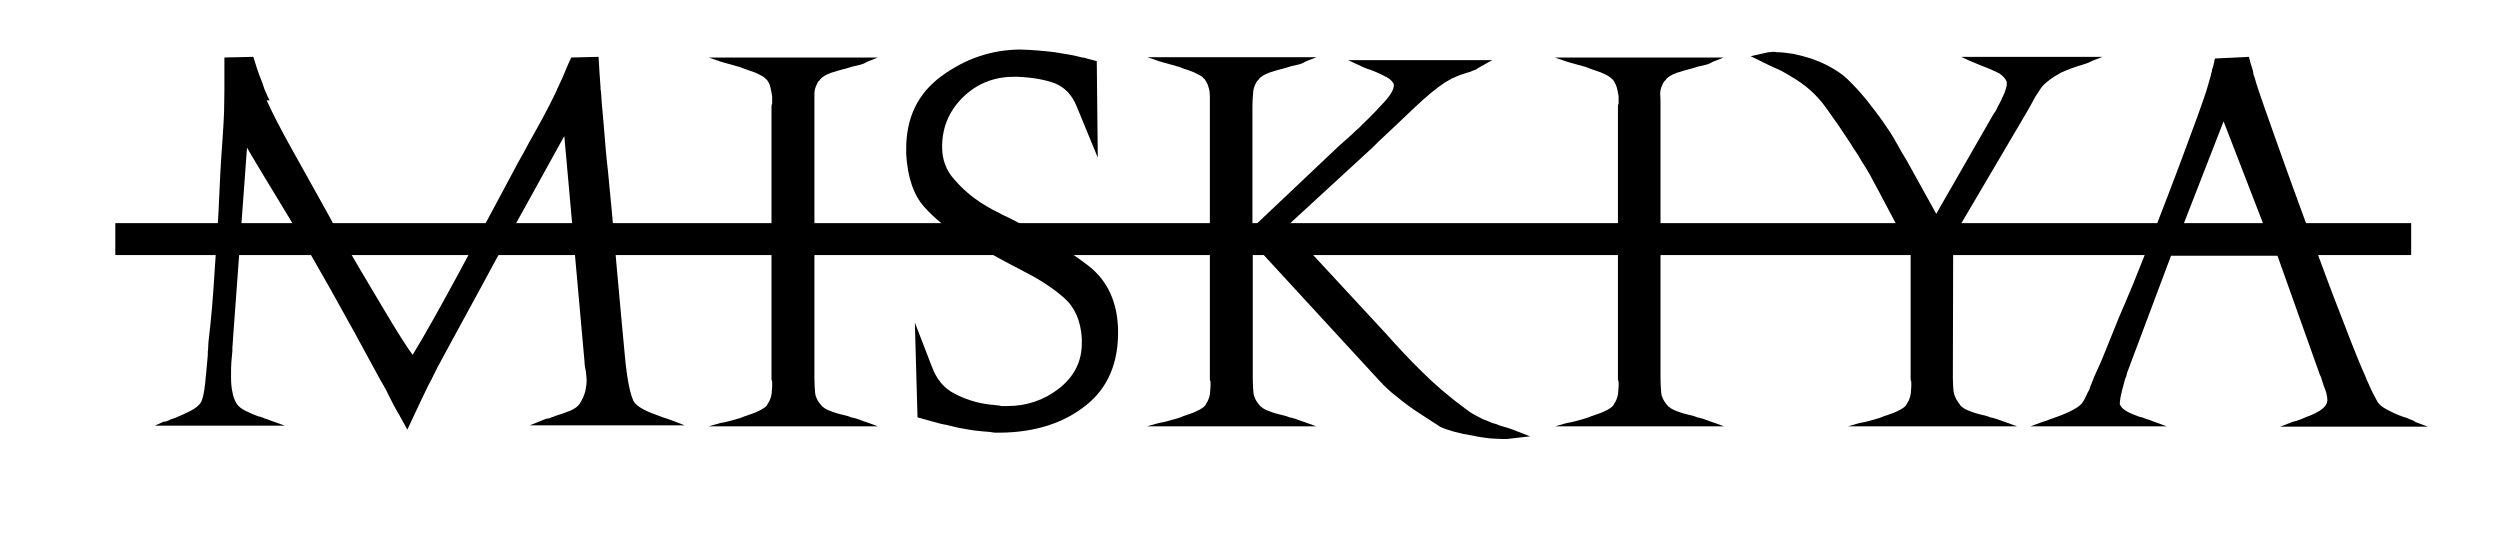
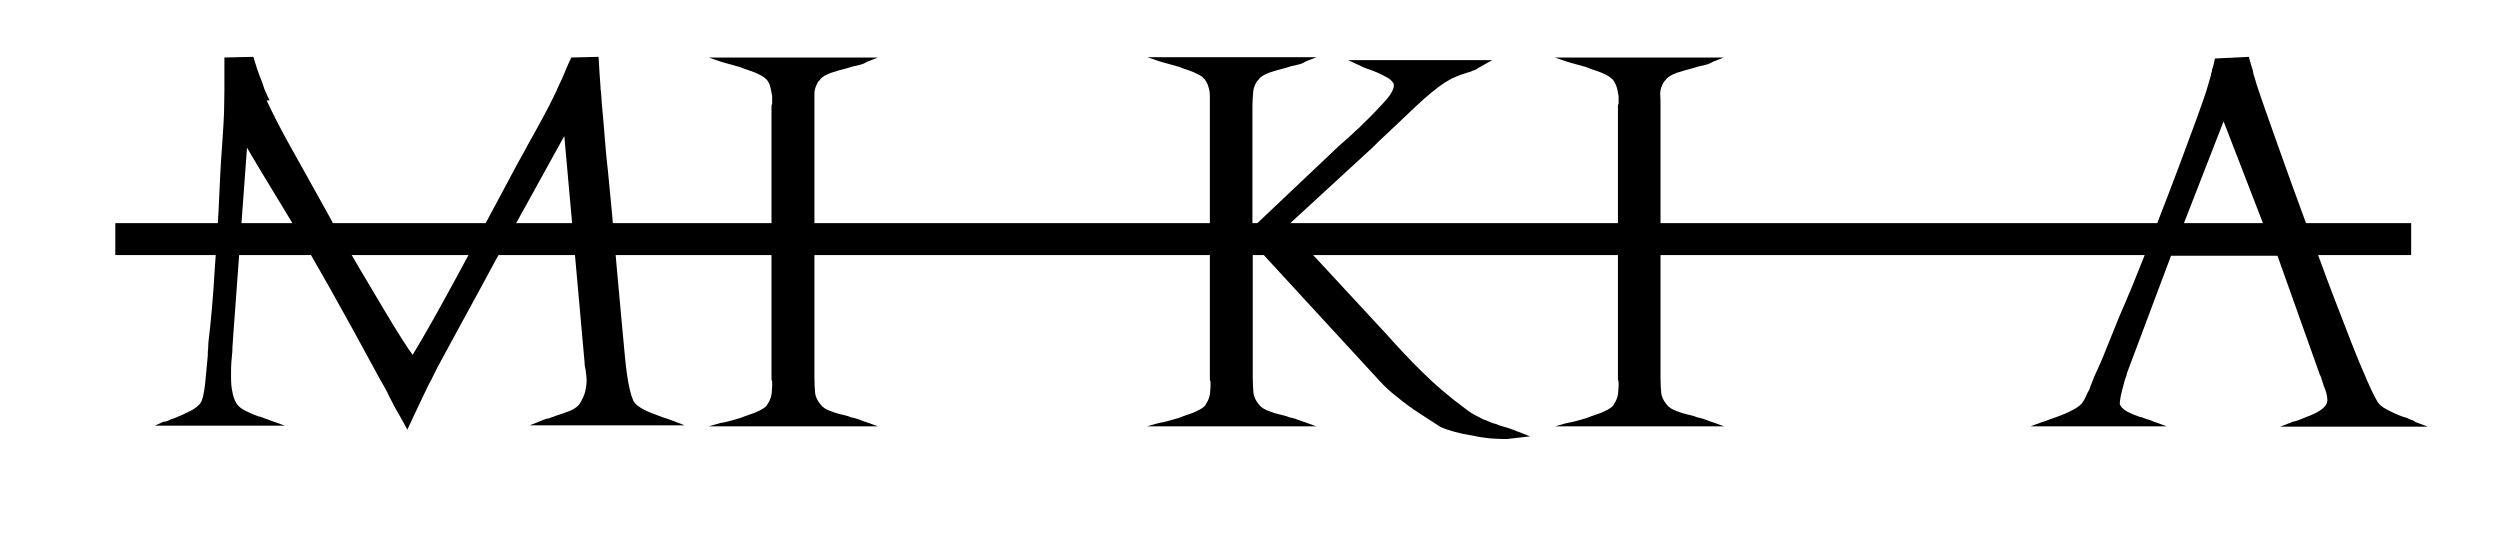
<svg xmlns="http://www.w3.org/2000/svg" height="162" width="751.68" style="max-height: 500px" version="1.1" viewBox="157.68 466.56 751.68 162">
  <desc>Created with Fabric.js 5.2.4</desc>
  <rect x="0" y="0" width="100%" height="100%" fill="transparent" />
  <g transform="matrix(1 0 0 1 540 540)" id="4444059f-9b02-438a-b657-bf1e8246b962">
    <rect style="stroke: none; stroke-width: 1; stroke-dasharray: none; stroke-linecap: butt; stroke-dashoffset: 0; stroke-linejoin: miter; stroke-miterlimit: 4; fill: rgb(255,255,255); fill-rule: nonzero; opacity: 1; visibility: hidden;" x="-540" y="-540" rx="0" ry="0" width="1080" height="1080" />
  </g>
  <g transform="matrix(1 0 0 1 540 540)" id="50b27e2c-64be-4f77-aab1-0e4d1ea252e4" />
  <g transform="matrix(1 0 0 1 540 540)">
    <g style="">
      <g transform="matrix(1 0 0 1 -2.5 -1.55)">
        <rect style="stroke: none; stroke-width: 1px; stroke-dasharray: none; stroke-linecap: butt; stroke-dashoffset: 0px; stroke-linejoin: miter; stroke-miterlimit: 4; fill-rule: nonzero; opacity: 1;" x="-345.15" y="-4.8" rx="0" ry="0" width="690.3" height="9.6" />
      </g>
      <g transform="matrix(1 0 0 1 -256.1 -0.3)">
        <path style="stroke: none; stroke-width: 1px; stroke-dasharray: none; stroke-linecap: butt; stroke-dashoffset: 0px; stroke-linejoin: miter; stroke-miterlimit: 4; fill-rule: nonzero; opacity: 1;" transform="translate(-739.95, -463.05)" d="M 693.9 420.1 C 695.9 424.4 698.5 429.5 701.9 435.5 C 705.2 441.5 708.7 447.6 712.2 454 C 712.6 454.7 713 455.4 713.3 456 C 713.6 456.7 714 457.3 714.4 457.9 C 719.6 466.9 724.5 475.2 729 482.7 C 733.5 490.3 736.5 494.9 737.8 496.6 C 741 491.4 745.5 483.4 751.3 472.7 C 757.1 462 763.2 450.6 769.6 438.6 C 769.9 438.1 770.2 437.6 770.5 437 C 770.8 436.5 771.1 435.9 771.4 435.4 C 772.3 433.7 773.2 432 774.2 430.3 C 775.1 428.6 776.1 426.9 777 425.2 C 777.8 423.7 778.5 422.3 779.2 421 C 779.8 419.7 780.5 418.4 781.1 417.1 C 781.2 416.8 781.3 416.5 781.5 416.2 C 781.6 415.9 781.8 415.6 781.9 415.3 C 782.5 414.1 783.1 412.8 783.6 411.5 C 784.1 410.2 784.8 408.7 785.5 407.2 L 793.7 407 C 793.8 408.8 793.9 410.5 794 412 C 794.1 413.5 794.2 414.9 794.3 416.2 C 794.3 416.6 794.3 417 794.4 417.3 C 794.4 417.7 794.5 418 794.5 418.3 C 794.6 420 794.7 421.8 794.9 423.5 C 795.1 425.2 795.2 427.3 795.4 429.3 C 795.7 433 796 436.9 796.5 441.1 C 796.9 445.3 797.3 449.4 797.7 453.6 C 798.7 465.4 799.7 476.2 800.6 486.1 C 801.5 496 802 501.1 802.1 501.2 C 802.1 501.5 802.1 501.8 802.2 502 C 802.2 502.3 802.3 502.5 802.3 502.8 C 802.5 504.3 802.8 505.7 803.1 507.1 C 803.4 508.4 803.8 509.6 804.2 510.5 C 804.7 511.4 805.7 512.2 807.2 513 C 808.7 513.8 810.3 514.4 812 515 C 812.8 515.3 813.6 515.6 814.3 515.8 C 815.1 516.1 815.8 516.3 816.5 516.6 L 819.6 517.8 L 773 517.8 L 778 515.8 C 778.4 515.8 778.8 515.7 779.1 515.6 C 779.4 515.4 779.8 515.3 780.2 515.2 C 780.3 515.2 780.4 515.2 780.4 515.1 C 780.4 515.1 780.5 515 780.6 515 C 782.2 514.5 783.7 514 785.2 513.4 C 786.6 512.8 787.6 512 788.1 511.2 C 788.9 509.9 789.4 508.7 789.7 507.6 C 789.9 506.5 790.1 505.5 790.1 504.5 C 790.1 503.9 790.1 503.3 790 502.7 C 789.9 502.1 789.9 501.6 789.8 501.1 C 789.7 500.7 789.6 500.3 789.6 500 C 789.5 499.7 789.5 499.3 789.5 498.9 L 783.4 430.8 C 781.6 434 778.8 439.1 774.9 446.2 C 771 453.3 766.8 460.8 762.4 468.8 C 759.4 474.4 756.4 479.9 753.5 485.2 C 750.6 490.6 748 495.2 745.9 499.2 C 745.5 499.9 745.1 500.6 744.8 501.3 C 744.4 502 744.1 502.8 743.7 503.5 C 743.6 503.8 743.4 504.1 743.2 504.5 C 743 504.9 742.8 505.2 742.6 505.6 C 741.1 508.7 739.7 511.6 738.5 514.2 C 737.2 516.9 736.5 518.5 736.2 519.1 C 735.8 518.3 735 516.9 733.9 514.9 C 732.7 512.9 731.6 510.8 730.4 508.4 L 730.3 508.3 L 730.3 508.1 C 729.9 507.3 729.5 506.6 729.1 505.9 C 728.7 505.2 728.3 504.5 727.9 503.8 C 716.9 483.4 707.8 467.3 700.8 455.6 C 693.7 443.9 689.4 436.8 688 434.3 L 683.8 491.6 C 683.8 492.1 683.7 492.6 683.7 493.3 C 683.6 493.9 683.6 494.6 683.6 495.4 C 683.5 496.4 683.4 497.5 683.3 498.7 C 683.2 499.9 683.2 501.1 683.2 502.3 C 683.2 502.5 683.2 502.7 683.2 502.9 C 683.2 503.1 683.2 503.3 683.2 503.4 C 683.2 504.9 683.3 506.4 683.6 507.7 C 683.8 509.1 684.3 510.3 684.9 511.3 C 685.4 512.1 686.3 512.8 687.5 513.4 C 688.7 514 690 514.6 691.4 515.1 C 691.6 515.1 691.8 515.2 692 515.2 C 692.2 515.3 692.4 515.4 692.6 515.4 C 693 515.6 693.4 515.8 693.9 515.9 C 694.3 516.1 694.8 516.2 695.2 516.4 L 699.4 517.9 L 660.3 517.9 L 662.9 516.7 C 663.2 516.7 663.5 516.7 663.7 516.6 C 663.9 516.5 664.2 516.4 664.5 516.3 C 664.8 516.1 665.1 516 665.4 515.9 C 665.7 515.8 666 515.7 666.3 515.6 C 668 514.9 669.6 514.2 671.1 513.4 C 672.6 512.6 673.6 511.8 674.2 510.8 C 674.7 509.8 675.1 508 675.4 505.3 C 675.7 502.7 675.9 499.8 676.2 496.8 C 676.2 496.1 676.2 495.4 676.3 494.8 C 676.3 494.2 676.4 493.5 676.4 492.8 C 676.8 489.4 677.2 485.8 677.5 482.1 C 677.8 478.3 678.1 474.6 678.3 470.8 C 678.9 462.8 679.4 455.2 679.7 447.8 C 680 440.5 680.4 434.9 680.7 430.8 C 680.9 428.2 681 425.8 681.1 423.6 C 681.1 421.4 681.2 419.2 681.2 417 C 681.2 416.1 681.2 415.2 681.2 414.2 C 681.2 413.2 681.2 412.2 681.2 411.2 C 681.2 410.5 681.2 409.8 681.2 409.2 C 681.2 408.6 681.2 407.9 681.2 407.2 L 689.9 407 C 690.2 408 690.6 409.2 691 410.5 C 691.4 411.8 692 413.3 692.6 414.8 C 692.8 415.4 693 416 693.2 416.6 C 693.4 417.2 693.7 417.8 694 418.4 C 694.1 418.7 694.2 419 694.4 419.3 C 694.6 419.6 694.7 419.9 694.8 420.2 L 694.8 420.1 z" stroke-linecap="round" />
      </g>
      <g transform="matrix(1 0 0 1 -143.8 -0.7)">
        <path style="stroke: none; stroke-width: 1px; stroke-dasharray: none; stroke-linecap: butt; stroke-dashoffset: 0px; stroke-linejoin: miter; stroke-miterlimit: 4; fill-rule: nonzero; opacity: 1;" transform="translate(-852.25, -462.65)" d="M 858.6 421.9 L 858.6 503.5 C 858.6 505.2 858.7 506.7 858.8 507.9 C 858.9 509.2 859.5 510.4 860.5 511.6 C 861.1 512.4 862.2 513.1 863.7 513.6 C 865.2 514.2 866.9 514.6 868.6 515 C 868.9 515.1 869.2 515.2 869.4 515.3 C 869.6 515.4 869.9 515.5 870.2 515.5 C 871 515.7 871.7 515.9 872.4 516.2 C 873.1 516.5 873.8 516.7 874.4 516.9 L 877.7 518.1 L 826.8 518.1 L 830.3 517.1 C 831.1 517 832 516.8 833.1 516.5 C 834.1 516.2 835.2 515.9 836.3 515.6 C 837.3 515.2 838.3 514.8 839.3 514.5 C 840.3 514.2 841.2 513.8 842 513.4 C 842.5 513.2 842.9 512.9 843.4 512.6 C 843.8 512.3 844.1 512.1 844.3 511.8 C 844.6 511.3 844.9 510.8 845.1 510.4 C 845.3 509.9 845.5 509.5 845.6 509 C 845.7 508.5 845.8 508 845.8 507.5 C 845.8 507 845.9 506.6 845.9 506.2 C 845.9 505.9 845.9 505.6 845.9 505.4 C 845.9 505.2 845.9 504.9 845.9 504.7 C 845.8 504.4 845.7 504.1 845.7 503.9 C 845.7 503.7 845.7 503.4 845.7 503.2 L 845.7 422.4 C 845.7 422.3 845.7 422.1 845.7 421.9 C 845.7 421.7 845.7 421.4 845.9 421.1 C 845.9 420.9 845.9 420.6 845.9 420.3 C 845.9 420 845.9 419.7 845.9 419.4 C 845.9 419 845.9 418.6 845.8 418.3 C 845.7 418 845.7 417.6 845.6 417.2 C 845.5 416.6 845.3 416 845.2 415.5 C 845 415 844.7 414.4 844.3 413.9 C 844.1 413.7 843.8 413.5 843.4 413.1 C 843 412.8 842.5 412.6 842 412.3 C 841.2 411.9 840.3 411.5 839.3 411.2 C 838.3 410.9 837.3 410.5 836.3 410.1 C 835.2 409.8 834.1 409.5 833.1 409.2 C 832.1 408.9 831.1 408.7 830.3 408.4 L 826.8 407.2 L 877.7 407.2 L 874.4 408.5 C 873.8 408.9 873.1 409.2 872.3 409.4 C 871.5 409.6 870.7 409.8 869.7 410 C 869.5 410.1 869.3 410.2 869.1 410.2 C 868.9 410.3 868.7 410.3 868.5 410.4 C 866.8 410.8 865.2 411.3 863.6 411.8 C 862 412.4 861 413 860.4 413.7 C 860.3 413.9 860.2 414.1 860 414.2 C 859.8 414.3 859.7 414.5 859.6 414.7 C 859 415.8 858.6 416.9 858.6 418.1 C 858.6 419.2 858.6 420.5 858.6 421.9 z" stroke-linecap="round" />
      </g>
      <g transform="matrix(1 0 0 1 -78 -0.95)">
-         <path style="stroke: none; stroke-width: 1px; stroke-dasharray: none; stroke-linecap: butt; stroke-dashoffset: 0px; stroke-linejoin: miter; stroke-miterlimit: 4; fill-rule: nonzero; opacity: 1;" transform="translate(-918.05, -462.4)" d="M 920.4 404.8 C 924 404.9 927.5 405.2 930.8 405.6 C 934.1 406.1 936.9 406.6 939.1 407.2 C 939.3 407.2 939.5 407.2 939.8 407.3 C 940 407.4 940.3 407.4 940.5 407.5 L 943.5 408.3 L 943.8 437.3 L 937.5 422 C 936.1 418.5 933.9 416.2 931 415 C 928.1 413.9 924.3 413.2 919.8 413 C 919.7 413 919.6 413 919.5 413 C 919.4 413 919.3 413 919.2 413 C 919.1 413 919 413 918.9 413 C 918.8 413 918.7 413 918.6 413 C 912.5 413 907.4 415.1 903.2 419.2 C 899 423.4 897 428.3 897 434.1 C 897 437.9 898.2 441.2 900.7 443.9 C 903.1 446.7 905.8 449 908.7 450.9 C 910.3 451.9 911.8 452.8 913.3 453.5 C 914.7 454.3 916 454.9 917.1 455.4 C 917.9 455.8 918.7 456.2 919.4 456.6 C 920.2 457 920.9 457.4 921.7 457.8 C 929 461.5 935.5 465.6 941.1 469.9 C 946.7 474.3 949.7 480.7 949.9 489 C 950.1 499 946.8 506.7 940.1 511.9 C 933.4 517.2 924.8 519.9 914.5 520 C 914 520 913.5 520 913 520 C 912.5 520 912 519.9 911.5 519.8 C 909.8 519.7 908.1 519.5 906.4 519.3 C 904.7 519 903.1 518.8 901.8 518.5 C 900.6 518.2 899.5 518 898.5 517.7 C 897.5 517.5 896.7 517.4 896.1 517.2 L 889.6 515.4 L 888.8 486.9 L 893.9 500.1 C 895.3 503.9 897.5 506.6 900.6 508.2 C 903.6 509.8 906.9 510.9 910.3 511.4 C 910.9 511.5 911.5 511.6 912 511.6 C 912.5 511.7 913.1 511.7 913.6 511.8 C 913.9 511.8 914.2 511.8 914.4 511.9 C 914.6 512 914.9 512 915.1 512 C 915.3 512 915.5 512 915.8 512 C 916 512 916.3 512 916.6 512 C 922.5 512 927.7 510.2 932.3 506.6 C 936.8 503 939.1 498.4 939 492.8 C 939 492.7 939 492.6 939 492.5 C 939 492.4 939 492.3 939 492.2 L 939 492 C 939 491.9 939 491.8 939 491.7 C 938.7 486.4 936.9 482.3 933.7 479.5 C 930.4 476.6 926.6 474.1 922.1 471.8 C 920.8 471.1 919.5 470.4 918.1 469.7 C 916.8 469 915.4 468.3 914 467.5 C 912.2 466.5 910.5 465.5 908.8 464.6 C 907.2 463.7 905.5 462.8 903.9 461.9 C 898.9 459 894.8 455.7 891.6 452.1 C 888.4 448.5 886.6 443.2 886.2 436.2 C 886.2 436.1 886.2 436 886.2 435.8 C 886.2 435.6 886.2 435.5 886.2 435.4 C 886.2 435.3 886.2 435.2 886.2 435 C 886.2 434.8 886.2 434.7 886.2 434.6 C 886.2 425.3 889.7 418 896.8 412.8 C 903.9 407.6 911.7 404.9 920.4 404.8 L 920.4 404.8 z" stroke-linecap="round" />
-       </g>
+         </g>
      <g transform="matrix(1 0 0 1 20.15 1.15)">
        <path style="stroke: none; stroke-width: 1px; stroke-dasharray: none; stroke-linecap: butt; stroke-dashoffset: 0px; stroke-linejoin: miter; stroke-miterlimit: 4; fill-rule: nonzero; opacity: 1;" transform="translate(-1016.2, -464.5)" d="M 990.4 463 L 990.4 503.5 C 990.4 505.2 990.5 506.7 990.6 507.9 C 990.7 509.2 991.3 510.4 992.3 511.6 C 992.9 512.4 994 513.1 995.5 513.6 C 997 514.2 998.7 514.6 1000.4 515 C 1000.7 515.1 1001 515.2 1001.2 515.3 C 1001.4 515.4 1001.7 515.5 1002 515.5 C 1002.8 515.7 1003.5 515.9 1004.2 516.2 C 1004.9 516.5 1005.6 516.7 1006.2 516.9 L 1009.5 518.1 L 958.6 518.1 L 962.1 517.1 C 962.9 517 963.8 516.8 964.9 516.5 C 965.9 516.2 967 515.9 968.1 515.6 C 969.1 515.2 970.1 514.8 971.1 514.5 C 972.1 514.2 973 513.8 973.8 513.4 C 974.3 513.2 974.7 512.9 975.2 512.6 C 975.6 512.3 975.9 512.1 976.1 511.8 C 976.4 511.3 976.7 510.8 976.9 510.4 C 977.1 509.9 977.3 509.5 977.4 509 C 977.5 508.5 977.6 508 977.6 507.5 C 977.6 507 977.7 506.6 977.7 506.2 C 977.7 505.9 977.7 505.6 977.7 505.4 C 977.7 505.2 977.7 504.9 977.7 504.7 C 977.6 504.4 977.5 504.1 977.5 503.9 C 977.5 503.7 977.5 503.4 977.5 503.2 L 977.5 422.4 C 977.5 422.1 977.5 421.8 977.5 421.3 C 977.5 420.9 977.5 420.5 977.5 420 C 977.5 419.6 977.5 419.2 977.5 418.7 C 977.5 418.3 977.4 417.8 977.4 417.3 C 977.3 416.7 977.1 416.1 976.9 415.5 C 976.7 414.9 976.4 414.4 976 413.8 C 975.8 413.6 975.5 413.4 975.2 413 C 974.8 412.7 974.4 412.5 973.8 412.2 C 973.1 411.8 972.2 411.4 971.3 411.1 C 970.3 410.8 969.2 410.4 968.2 410 C 967.1 409.7 966 409.4 965 409.1 C 964 408.8 963 408.6 962.2 408.3 L 958.7 407.1 L 1009.6 407.1 L 1006.3 408.4 C 1005.7 408.8 1005 409.1 1004.2 409.3 C 1003.4 409.5 1002.5 409.7 1001.6 409.9 C 1001.4 410 1001.2 410.1 1001 410.1 C 1000.8 410.2 1000.6 410.2 1000.4 410.3 C 998.7 410.7 997.1 411.2 995.5 411.7 C 993.9 412.3 992.9 412.9 992.3 413.6 C 992.2 413.8 992.1 414 991.9 414.1 C 991.8 414.3 991.6 414.4 991.5 414.6 C 990.9 415.7 990.5 416.8 990.5 418 C 990.4 419.2 990.3 420.4 990.3 421.8 L 990.3 458.4 L 1016.3 433.8 C 1017.1 433.1 1018 432.3 1018.9 431.5 C 1019.8 430.7 1020.8 429.8 1021.7 428.9 C 1022 428.7 1022.3 428.4 1022.6 428.1 C 1022.9 427.8 1023.2 427.5 1023.5 427.2 C 1026 424.8 1028.2 422.5 1030.1 420.4 C 1032 418.3 1032.9 416.6 1032.8 415.5 L 1032.8 415.4 L 1032.8 415.1 L 1032.7 415 C 1032.3 414.3 1031.7 413.7 1030.8 413.2 C 1029.9 412.7 1029 412.3 1028 411.8 C 1027.1 411.4 1026.3 411.1 1025.5 410.8 C 1024.7 410.6 1024.1 410.3 1023.6 410.1 L 1019.1 408 L 1062.4 408 L 1058.1 410.4 C 1057.8 410.7 1057.4 410.9 1057 411 C 1056.6 411.1 1056.2 411.3 1055.8 411.5 C 1055.1 411.7 1054.3 411.9 1053.5 412.2 C 1052.6 412.5 1051.8 412.8 1051 413.2 C 1050.5 413.4 1050 413.6 1049.6 413.9 C 1049.1 414.2 1048.7 414.4 1048.2 414.7 C 1045.6 416.4 1042.6 418.9 1039.1 422.2 C 1035.6 425.5 1032 429 1028.2 432.5 C 1027.7 433 1027.2 433.5 1026.8 433.9 C 1026.4 434.3 1025.9 434.8 1025.4 435.2 L 1000.6 458 L 1030.6 490.4 C 1033.9 494.1 1037.4 497.9 1041.2 501.6 C 1045 505.4 1049.4 509.2 1054.6 513 C 1055.5 513.7 1056.4 514.3 1057.2 514.7 C 1058 515.1 1058.9 515.6 1059.7 516 C 1060.3 516.2 1060.9 516.4 1061.5 516.7 C 1062.1 517 1062.7 517.2 1063.5 517.4 C 1064.2 517.7 1065 518 1065.8 518.2 C 1066.6 518.4 1067.6 518.7 1068.6 519.1 L 1073.8 521.1 L 1066.9 521.9 C 1066.8 521.9 1066.7 521.9 1066.5 521.9 C 1066.3 521.9 1066.2 521.9 1066 521.9 C 1065.9 521.9 1065.8 521.9 1065.8 521.9 C 1065.7 521.9 1065.7 521.9 1065.6 521.9 C 1064.5 521.9 1063.1 521.8 1061.5 521.7 C 1059.9 521.5 1058.3 521.3 1056.6 520.9 C 1054.6 520.6 1052.7 520.2 1050.9 519.7 C 1049.1 519.2 1047.7 518.7 1046.7 518.2 C 1044.7 516.9 1042.6 515.5 1040.4 514.1 C 1038.2 512.7 1035.9 511 1033.6 509.1 C 1032.7 508.4 1031.8 507.7 1031 506.9 C 1030.1 506.1 1029.3 505.3 1028.5 504.4 L 990.4 463 z" stroke-linecap="round" />
      </g>
      <g transform="matrix(1 0 0 1 110.6 -0.7)">
        <path style="stroke: none; stroke-width: 1px; stroke-dasharray: none; stroke-linecap: butt; stroke-dashoffset: 0px; stroke-linejoin: miter; stroke-miterlimit: 4; fill-rule: nonzero; opacity: 1;" transform="translate(-1106.65, -462.65)" d="M 1113 421.9 L 1113 503.5 C 1113 505.2 1113.1 506.7 1113.2 507.9 C 1113.3 509.2 1113.9 510.4 1114.9 511.6 C 1115.5 512.4 1116.6 513.1 1118.1 513.6 C 1119.6 514.2 1121.3 514.6 1123 515 C 1123.3 515.1 1123.6 515.2 1123.8 515.3 C 1124 515.4 1124.3 515.5 1124.6 515.5 C 1125.4 515.7 1126.1 515.9 1126.8 516.2 C 1127.5 516.5 1128.2 516.7 1128.8 516.9 L 1132.1 518.1 L 1081.3 518.1 L 1084.8 517.1 C 1085.6 517 1086.5 516.8 1087.6 516.5 C 1088.6 516.2 1089.7 515.9 1090.8 515.6 C 1091.8 515.2 1092.8 514.8 1093.8 514.5 C 1094.8 514.2 1095.7 513.8 1096.5 513.4 C 1097 513.2 1097.4 512.9 1097.9 512.6 C 1098.3 512.3 1098.6 512.1 1098.8 511.8 C 1099.1 511.3 1099.4 510.8 1099.6 510.4 C 1099.8 509.9 1100 509.5 1100.1 509 C 1100.2 508.5 1100.3 508 1100.3 507.5 C 1100.3 507 1100.4 506.6 1100.4 506.2 C 1100.4 505.9 1100.4 505.6 1100.4 505.4 C 1100.4 505.2 1100.4 504.9 1100.4 504.7 C 1100.3 504.4 1100.2 504.1 1100.2 503.9 C 1100.2 503.7 1100.2 503.4 1100.2 503.2 L 1100.2 422.4 C 1100.2 422.3 1100.2 422.1 1100.2 421.9 C 1100.2 421.7 1100.2 421.4 1100.4 421.1 C 1100.4 420.9 1100.4 420.6 1100.4 420.3 C 1100.4 420 1100.4 419.7 1100.4 419.4 C 1100.4 419 1100.4 418.6 1100.3 418.3 C 1100.2 418 1100.2 417.6 1100.1 417.2 C 1100 416.6 1099.8 416 1099.6 415.5 C 1099.4 415 1099.1 414.4 1098.7 413.9 C 1098.5 413.7 1098.2 413.5 1097.8 413.1 C 1097.4 412.8 1096.9 412.6 1096.4 412.3 C 1095.6 411.9 1094.7 411.5 1093.7 411.2 C 1092.7 410.9 1091.7 410.5 1090.7 410.1 C 1089.6 409.8 1088.5 409.5 1087.5 409.2 C 1086.5 408.9 1085.5 408.7 1084.7 408.4 L 1081.2 407.2 L 1132 407.2 L 1128.7 408.5 C 1128.1 408.9 1127.4 409.2 1126.6 409.4 C 1125.8 409.6 1124.9 409.8 1124 410 C 1123.8 410.1 1123.6 410.2 1123.4 410.2 C 1123.2 410.3 1123 410.3 1122.8 410.4 C 1121.1 410.8 1119.5 411.3 1117.9 411.8 C 1116.3 412.4 1115.3 413 1114.7 413.7 C 1114.6 413.9 1114.5 414.1 1114.3 414.2 C 1114.2 414.4 1114 414.5 1113.9 414.7 C 1113.3 415.8 1112.9 416.9 1112.9 418.1 C 1113 419.2 1113 420.5 1113 421.9 z" stroke-linecap="round" />
      </g>
      <g transform="matrix(1 0 0 1 196.95 -1.55)">
-         <path style="stroke: none; stroke-width: 1px; stroke-dasharray: none; stroke-linecap: butt; stroke-dashoffset: 0px; stroke-linejoin: miter; stroke-miterlimit: 4; fill-rule: nonzero; opacity: 1;" transform="translate(-1193, -461.8)" d="M 1188.2 465.5 L 1178.4 447 C 1177.7 445.7 1176.9 444.3 1176.1 442.7 C 1175.2 441.2 1174.3 439.6 1173.3 438.1 C 1172.8 437.2 1172.3 436.3 1171.7 435.5 C 1171.1 434.7 1170.6 433.8 1170.1 433 C 1168.8 431 1167.5 429.1 1166.3 427.3 C 1165 425.5 1163.9 423.9 1162.9 422.5 C 1161.4 420.4 1159.8 418.6 1158 417 C 1156.2 415.4 1154.3 414.1 1152.4 413 C 1151.3 412.3 1150.2 411.7 1149.1 411.1 C 1148 410.6 1146.9 410.1 1146 409.7 L 1140.1 406.8 L 1145.5 405.6 C 1145.8 405.6 1146.2 405.6 1146.6 405.5 C 1147.1 405.5 1147.5 405.5 1147.9 405.6 C 1149.3 405.6 1150.9 405.8 1152.9 406.1 C 1154.8 406.5 1156.7 407 1158.8 407.7 C 1160.7 408.4 1162.6 409.2 1164.3 410.2 C 1166.1 411.2 1167.7 412.3 1169.1 413.6 C 1171.1 415.5 1173 417.6 1174.9 419.9 C 1176.7 422.2 1178.5 424.5 1180.1 426.8 C 1181.5 428.8 1182.8 430.8 1183.9 432.8 C 1185 434.8 1186.1 436.7 1187.1 438.3 L 1195.9 454.2 L 1213.3 423.9 C 1213.5 423.7 1213.7 423.5 1213.8 423.2 C 1213.9 423 1214.1 422.7 1214.2 422.4 C 1215.1 420.8 1215.8 419.3 1216.4 417.9 C 1216.9 416.5 1217.2 415.5 1217.1 414.9 C 1217.1 414.8 1217.1 414.7 1217.1 414.7 C 1217.1 414.7 1217.1 414.6 1217.1 414.5 C 1216.9 414 1216.6 413.6 1216.3 413.2 C 1215.9 412.8 1215.5 412.4 1214.9 412 C 1214 411.5 1212.8 411 1211.4 410.4 C 1210 409.9 1208.2 409.1 1206 408.2 L 1203.4 407 L 1245.9 407 L 1242.8 408.2 C 1242.3 408.5 1241.8 408.7 1241.3 408.9 C 1240.8 409.1 1240.3 409.2 1239.8 409.4 C 1238.8 409.7 1237.8 410 1236.7 410.4 C 1235.7 410.8 1234.6 411.2 1233.5 411.7 C 1232.8 412.1 1232 412.6 1231.3 413 C 1230.5 413.5 1229.7 414.1 1228.9 414.8 C 1228.3 415.3 1227.7 415.9 1227.2 416.7 C 1226.7 417.5 1226.2 418.2 1225.7 419 C 1225.3 419.7 1224.9 420.4 1224.5 421.2 C 1224.1 422 1223.6 422.7 1223.2 423.5 L 1201 461.2 L 1200.9 503.5 C 1200.9 505 1201 506.3 1201.1 507.5 C 1201.3 508.7 1201.7 509.7 1202.4 510.7 C 1202.5 510.9 1202.6 511.1 1202.7 511.1 C 1202.8 511.2 1202.9 511.4 1203 511.6 C 1203.6 512.4 1204.7 513.1 1206.2 513.6 C 1207.7 514.2 1209.4 514.6 1211.1 515 C 1211.4 515.1 1211.7 515.2 1211.9 515.3 C 1212.1 515.4 1212.4 515.5 1212.7 515.5 C 1213.4 515.7 1214.1 515.9 1214.9 516.2 C 1215.7 516.5 1216.3 516.7 1216.9 516.9 L 1220.2 518.1 L 1169.4 518.1 L 1172.8 517.1 C 1173.6 517 1174.5 516.8 1175.6 516.5 C 1176.6 516.2 1177.7 515.9 1178.8 515.6 C 1179.8 515.2 1180.8 514.8 1181.8 514.5 C 1182.8 514.2 1183.7 513.8 1184.5 513.4 C 1185 513.2 1185.4 512.9 1185.9 512.6 C 1186.3 512.3 1186.6 512.1 1186.8 511.8 C 1187.1 511.3 1187.4 510.8 1187.6 510.4 C 1187.8 509.9 1188 509.5 1188.1 509 C 1188.2 508.5 1188.3 508 1188.3 507.5 C 1188.3 507 1188.4 506.6 1188.4 506.2 C 1188.4 505.9 1188.4 505.6 1188.4 505.4 C 1188.4 505.2 1188.4 504.9 1188.4 504.7 C 1188.3 504.4 1188.2 504.1 1188.2 503.9 C 1188.2 503.7 1188.2 503.4 1188.2 503.2 L 1188.2 465.5 z" stroke-linecap="round" />
-       </g>
+         </g>
      <g transform="matrix(1 0 0 1 282.25 16.05)">
        <path style="stroke: rgb(0, 0, 0); stroke-width: 1px; stroke-dasharray: none; stroke-linecap: butt; stroke-dashoffset: 0px; stroke-linejoin: miter; stroke-miterlimit: 10; fill-rule: nonzero; opacity: 1;" transform="translate(-1278.3, -479.4)" d="M 1278.3 479.4" stroke-linecap="round" />
      </g>
      <g transform="matrix(1 0 0 1 287.9 -0.75)">
        <path style="stroke: none; stroke-width: 1px; stroke-dasharray: none; stroke-linecap: butt; stroke-dashoffset: 0px; stroke-linejoin: miter; stroke-miterlimit: 4; fill-rule: nonzero; opacity: 1;" transform="translate(-1283.95, -462.6)" d="M 1289.9 407 C 1290.1 407.8 1290.3 408.5 1290.5 409.2 C 1290.7 409.9 1290.9 410.5 1291.1 411.1 C 1291.2 411.8 1291.3 412.5 1291.6 413.1 C 1291.8 413.7 1292 414.4 1292.2 415.2 C 1293.6 419.5 1295.7 425.4 1298.4 433 C 1301.1 440.6 1303.9 448.4 1306.9 456.5 C 1307.1 457 1307.3 457.5 1307.5 458 C 1307.7 458.5 1307.9 459 1308.1 459.5 C 1311.7 469.4 1315.1 478.5 1318.4 486.9 C 1321.6 495.3 1323.8 500.6 1324.9 503 C 1325.2 503.8 1325.5 504.5 1325.8 505.1 C 1326.1 505.7 1326.4 506.4 1326.7 507.1 C 1326.9 507.6 1327.2 508.1 1327.5 508.7 C 1327.8 509.3 1328.1 509.8 1328.4 510.4 C 1328.9 511.4 1329.9 512.3 1331.5 513.1 C 1333 513.9 1334.7 514.7 1336.5 515.3 C 1336.9 515.4 1337.3 515.5 1337.7 515.7 C 1338.1 515.9 1338.5 516.1 1338.9 516.2 C 1339.2 516.3 1339.5 516.4 1339.7 516.6 C 1339.9 516.8 1340.2 516.9 1340.5 517 L 1343.7 518.2 L 1299.3 518.2 L 1303.2 516.7 C 1303.8 516.6 1304.4 516.4 1305.2 516.1 C 1305.9 515.8 1306.6 515.5 1307.4 515.2 C 1308.8 514.7 1310.1 514.1 1311.2 513.4 C 1312.3 512.7 1313.1 511.9 1313.4 510.9 L 1313.4 510.7 L 1313.5 510.5 C 1313.5 510.4 1313.5 510.3 1313.5 510.3 C 1313.5 510.3 1313.5 510.2 1313.5 510.1 C 1313.5 509.6 1313.4 509 1313.2 508.1 C 1313 507.3 1312.7 506.6 1312.4 505.9 C 1312.3 505.5 1312.2 505.1 1312.1 504.9 C 1312 504.6 1311.9 504.3 1311.8 504 C 1311.7 503.6 1311.6 503.2 1311.4 502.9 C 1311.2 502.6 1311.1 502.2 1311 501.9 L 1298.5 466.8 L 1266.5 466.8 L 1253.4 501.7 C 1253.3 502 1253.2 502.2 1253.2 502.4 C 1253.1 502.6 1253.1 502.7 1253.1 502.9 C 1252.9 503.3 1252.7 503.8 1252.6 504.2 C 1252.5 504.7 1252.3 505.2 1252.2 505.7 C 1251.9 506.8 1251.6 507.9 1251.4 508.9 C 1251.2 509.9 1251.1 510.7 1251.1 511.1 C 1251.1 511.2 1251.1 511.3 1251.1 511.3 C 1251.1 511.4 1251.1 511.4 1251.1 511.5 C 1251.5 512.4 1252.3 513.1 1253.4 513.7 C 1254.5 514.3 1255.8 514.8 1257.2 515.3 C 1257.4 515.3 1257.6 515.3 1257.8 515.4 C 1258 515.5 1258.1 515.5 1258.3 515.6 C 1258.8 515.8 1259.3 516 1259.8 516.1 C 1260.3 516.3 1260.7 516.4 1261.1 516.6 L 1265.2 518.1 L 1224.2 518.1 L 1227.5 516.9 C 1228.2 516.7 1229 516.4 1229.8 516.1 C 1230.7 515.8 1231.5 515.5 1232.3 515.2 C 1234 514.6 1235.6 513.9 1237.1 513.1 C 1238.6 512.3 1239.6 511.5 1240.1 510.6 C 1240.4 510.1 1240.7 509.6 1240.9 509.1 C 1241.1 508.6 1241.3 508.2 1241.5 507.8 C 1241.7 507.5 1241.9 507.2 1242 506.9 C 1242.1 506.6 1242.2 506.3 1242.3 505.9 C 1242.5 505.5 1242.7 505.1 1242.8 504.7 C 1243 504.3 1243.1 503.9 1243.3 503.4 C 1244.6 500.6 1245.9 497.7 1247.1 494.6 C 1248.3 491.6 1249.6 488.4 1250.9 485.2 C 1251.6 483.6 1252.3 482 1253 480.3 C 1253.7 478.6 1254.4 477 1255.1 475.3 C 1260.3 462.4 1265 450.3 1269.2 439.1 C 1273.4 427.9 1276 420.7 1277 417.6 C 1277.3 416.6 1277.6 415.7 1277.8 414.9 C 1278 414.1 1278.3 413.3 1278.5 412.5 C 1278.5 412.2 1278.5 411.9 1278.7 411.7 C 1278.8 411.5 1278.8 411.2 1278.8 410.9 C 1279 410.4 1279.2 409.9 1279.3 409.3 C 1279.4 408.7 1279.6 408.1 1279.7 407.5 L 1289.9 407 z M 1297.5 465.7 L 1282.3 426.4 L 1267 465.7 L 1297.5 465.7 z" stroke-linecap="round" />
      </g>
      <g transform="matrix(1 0 0 1 271.75 5.45)">
        <path style="stroke: rgb(0, 0, 0); stroke-width: 1px; stroke-dasharray: none; stroke-linecap: butt; stroke-dashoffset: 0px; stroke-linejoin: miter; stroke-miterlimit: 10; fill-rule: nonzero; opacity: 1;" transform="translate(-1267.8, -468.8)" d="M 1267.8 468.8" stroke-linecap="round" />
      </g>
      <g transform="matrix(1 0 0 1 271.75 5.45)">
        <path style="stroke: rgb(0, 0, 0); stroke-width: 1px; stroke-dasharray: none; stroke-linecap: butt; stroke-dashoffset: 0px; stroke-linejoin: miter; stroke-miterlimit: 10; fill-rule: nonzero; opacity: 1;" transform="translate(-1267.8, -468.8)" d="M 1267.8 468.8" stroke-linecap="round" />
      </g>
      <g transform="matrix(1 0 0 1 271.75 5.45)">
-         <path style="stroke: none; stroke-width: 1px; stroke-dasharray: none; stroke-linecap: butt; stroke-dashoffset: 0px; stroke-linejoin: miter; stroke-miterlimit: 4; fill-rule: nonzero; opacity: 1;" transform="translate(-1267.8, -468.8)" d="M 1267.8 468.8" stroke-linecap="round" />
-       </g>
+         </g>
    </g>
  </g>
</svg>